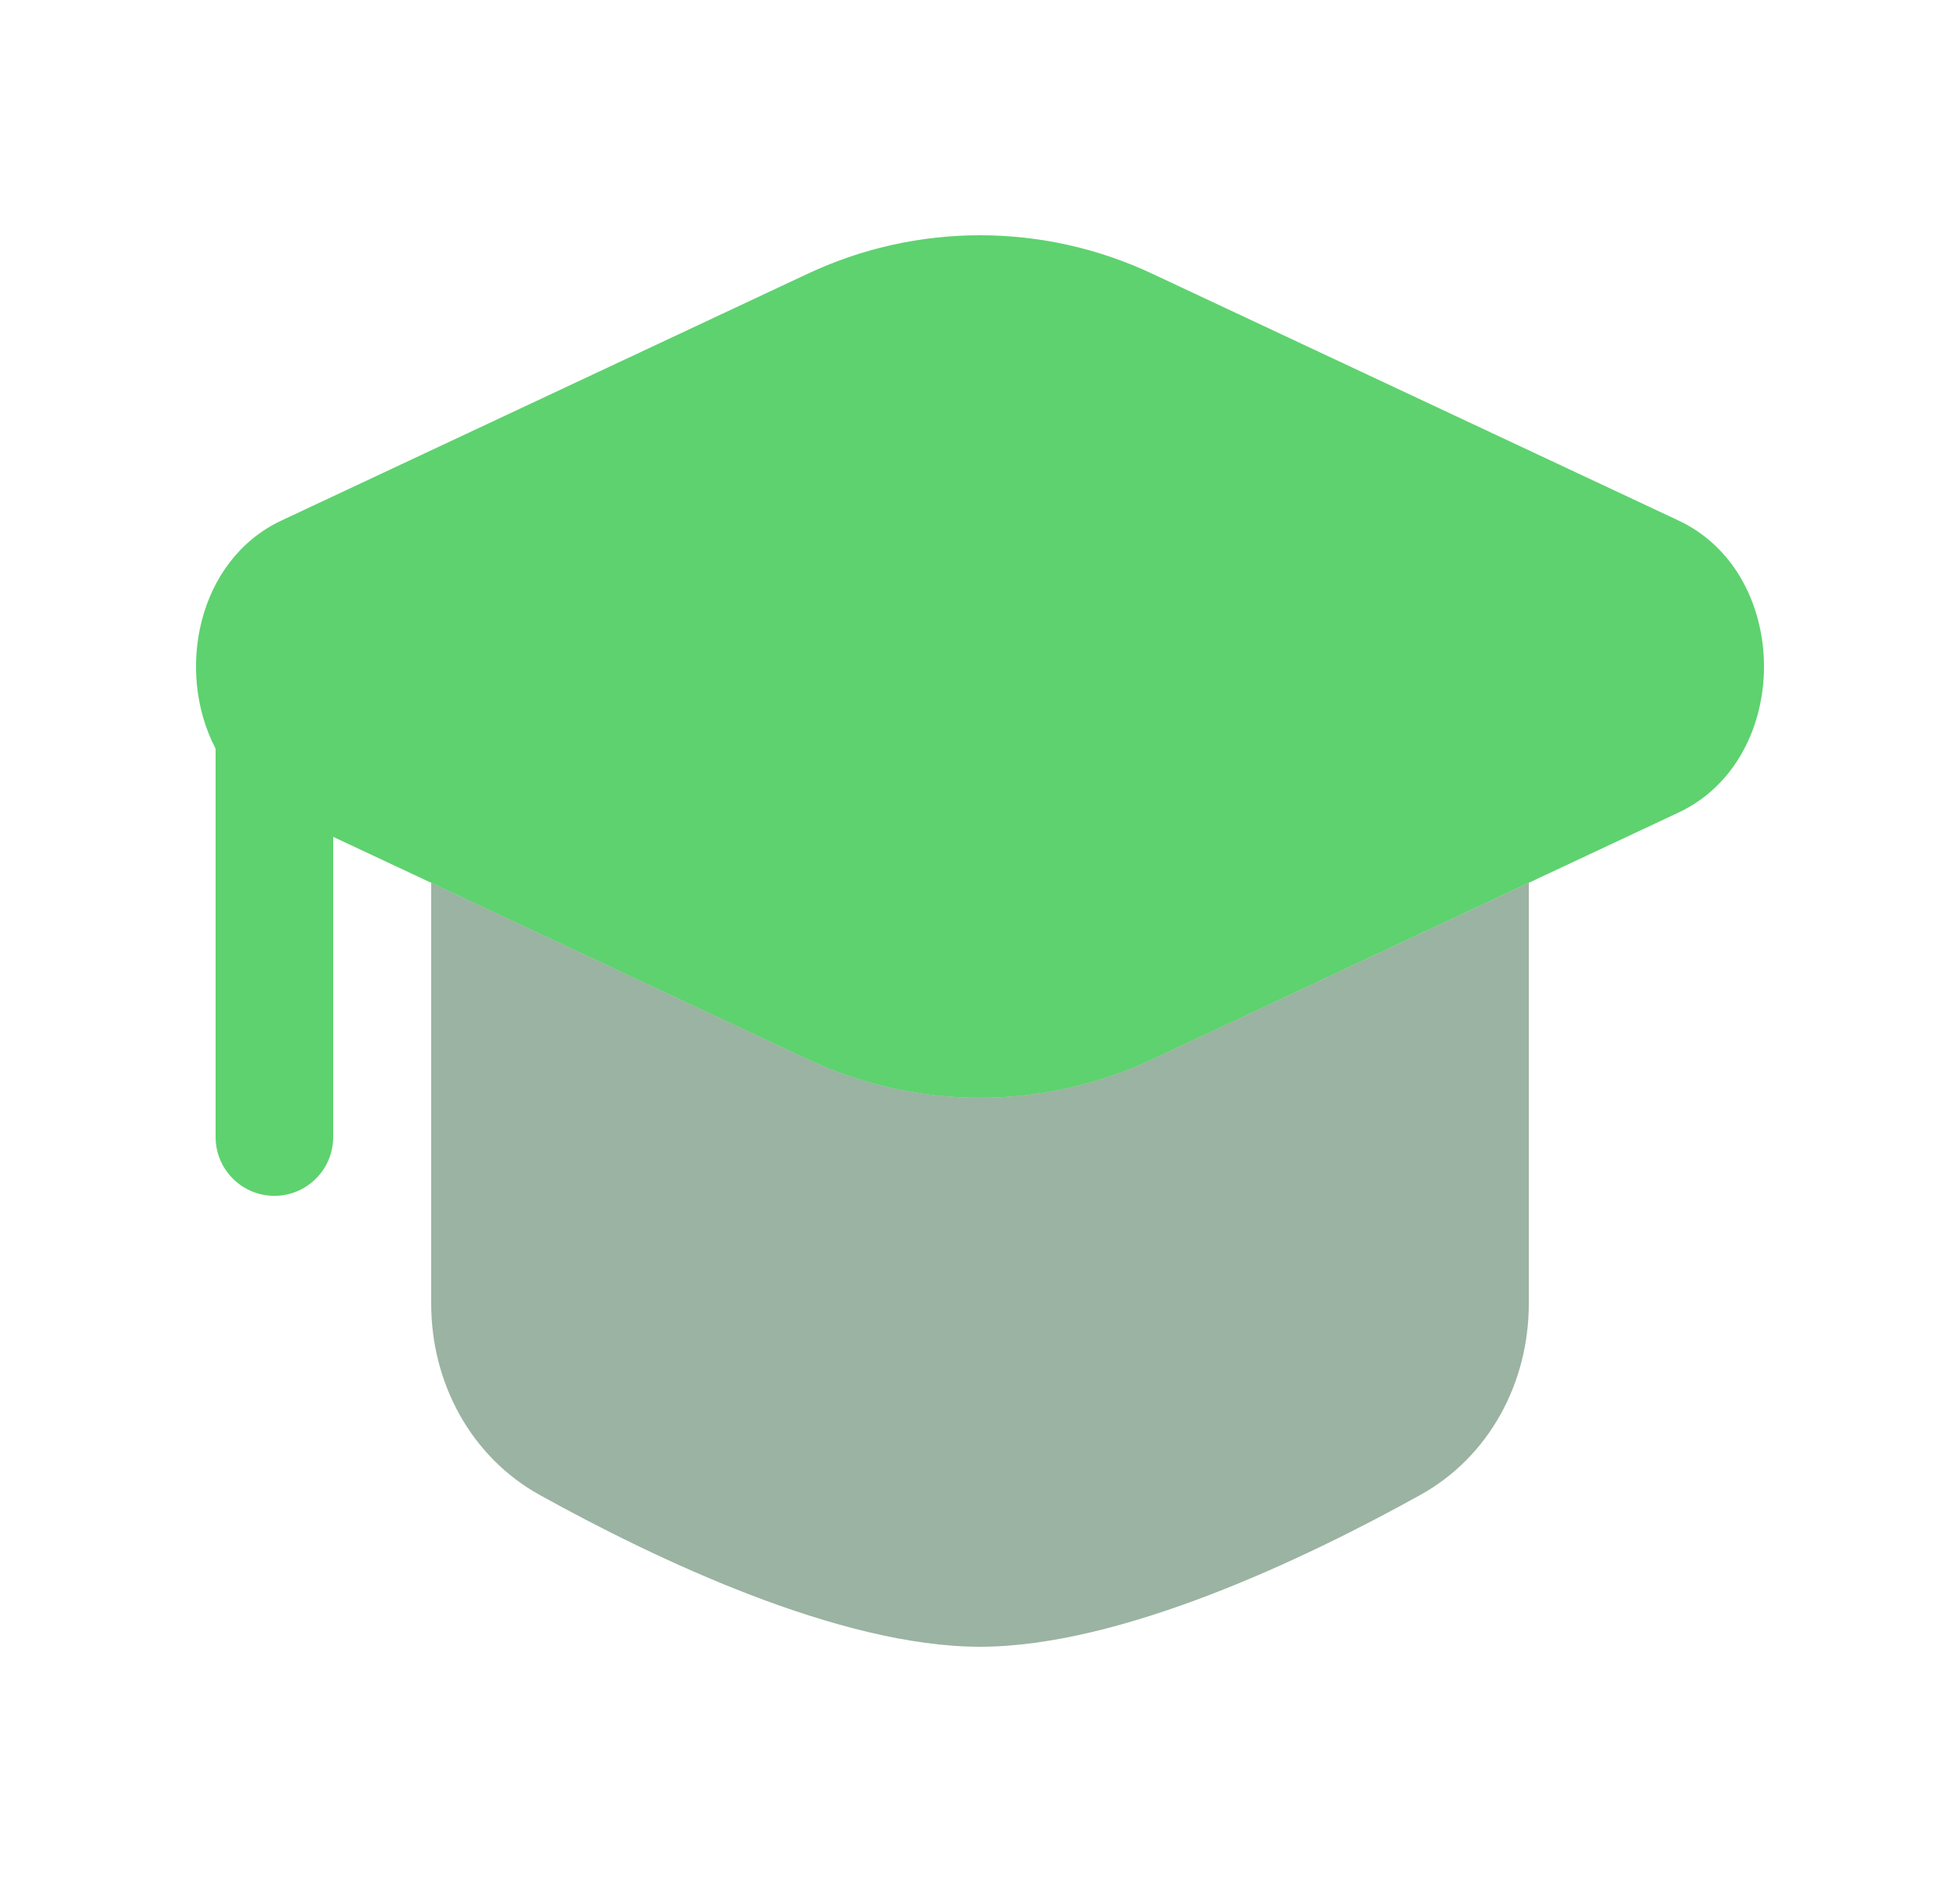
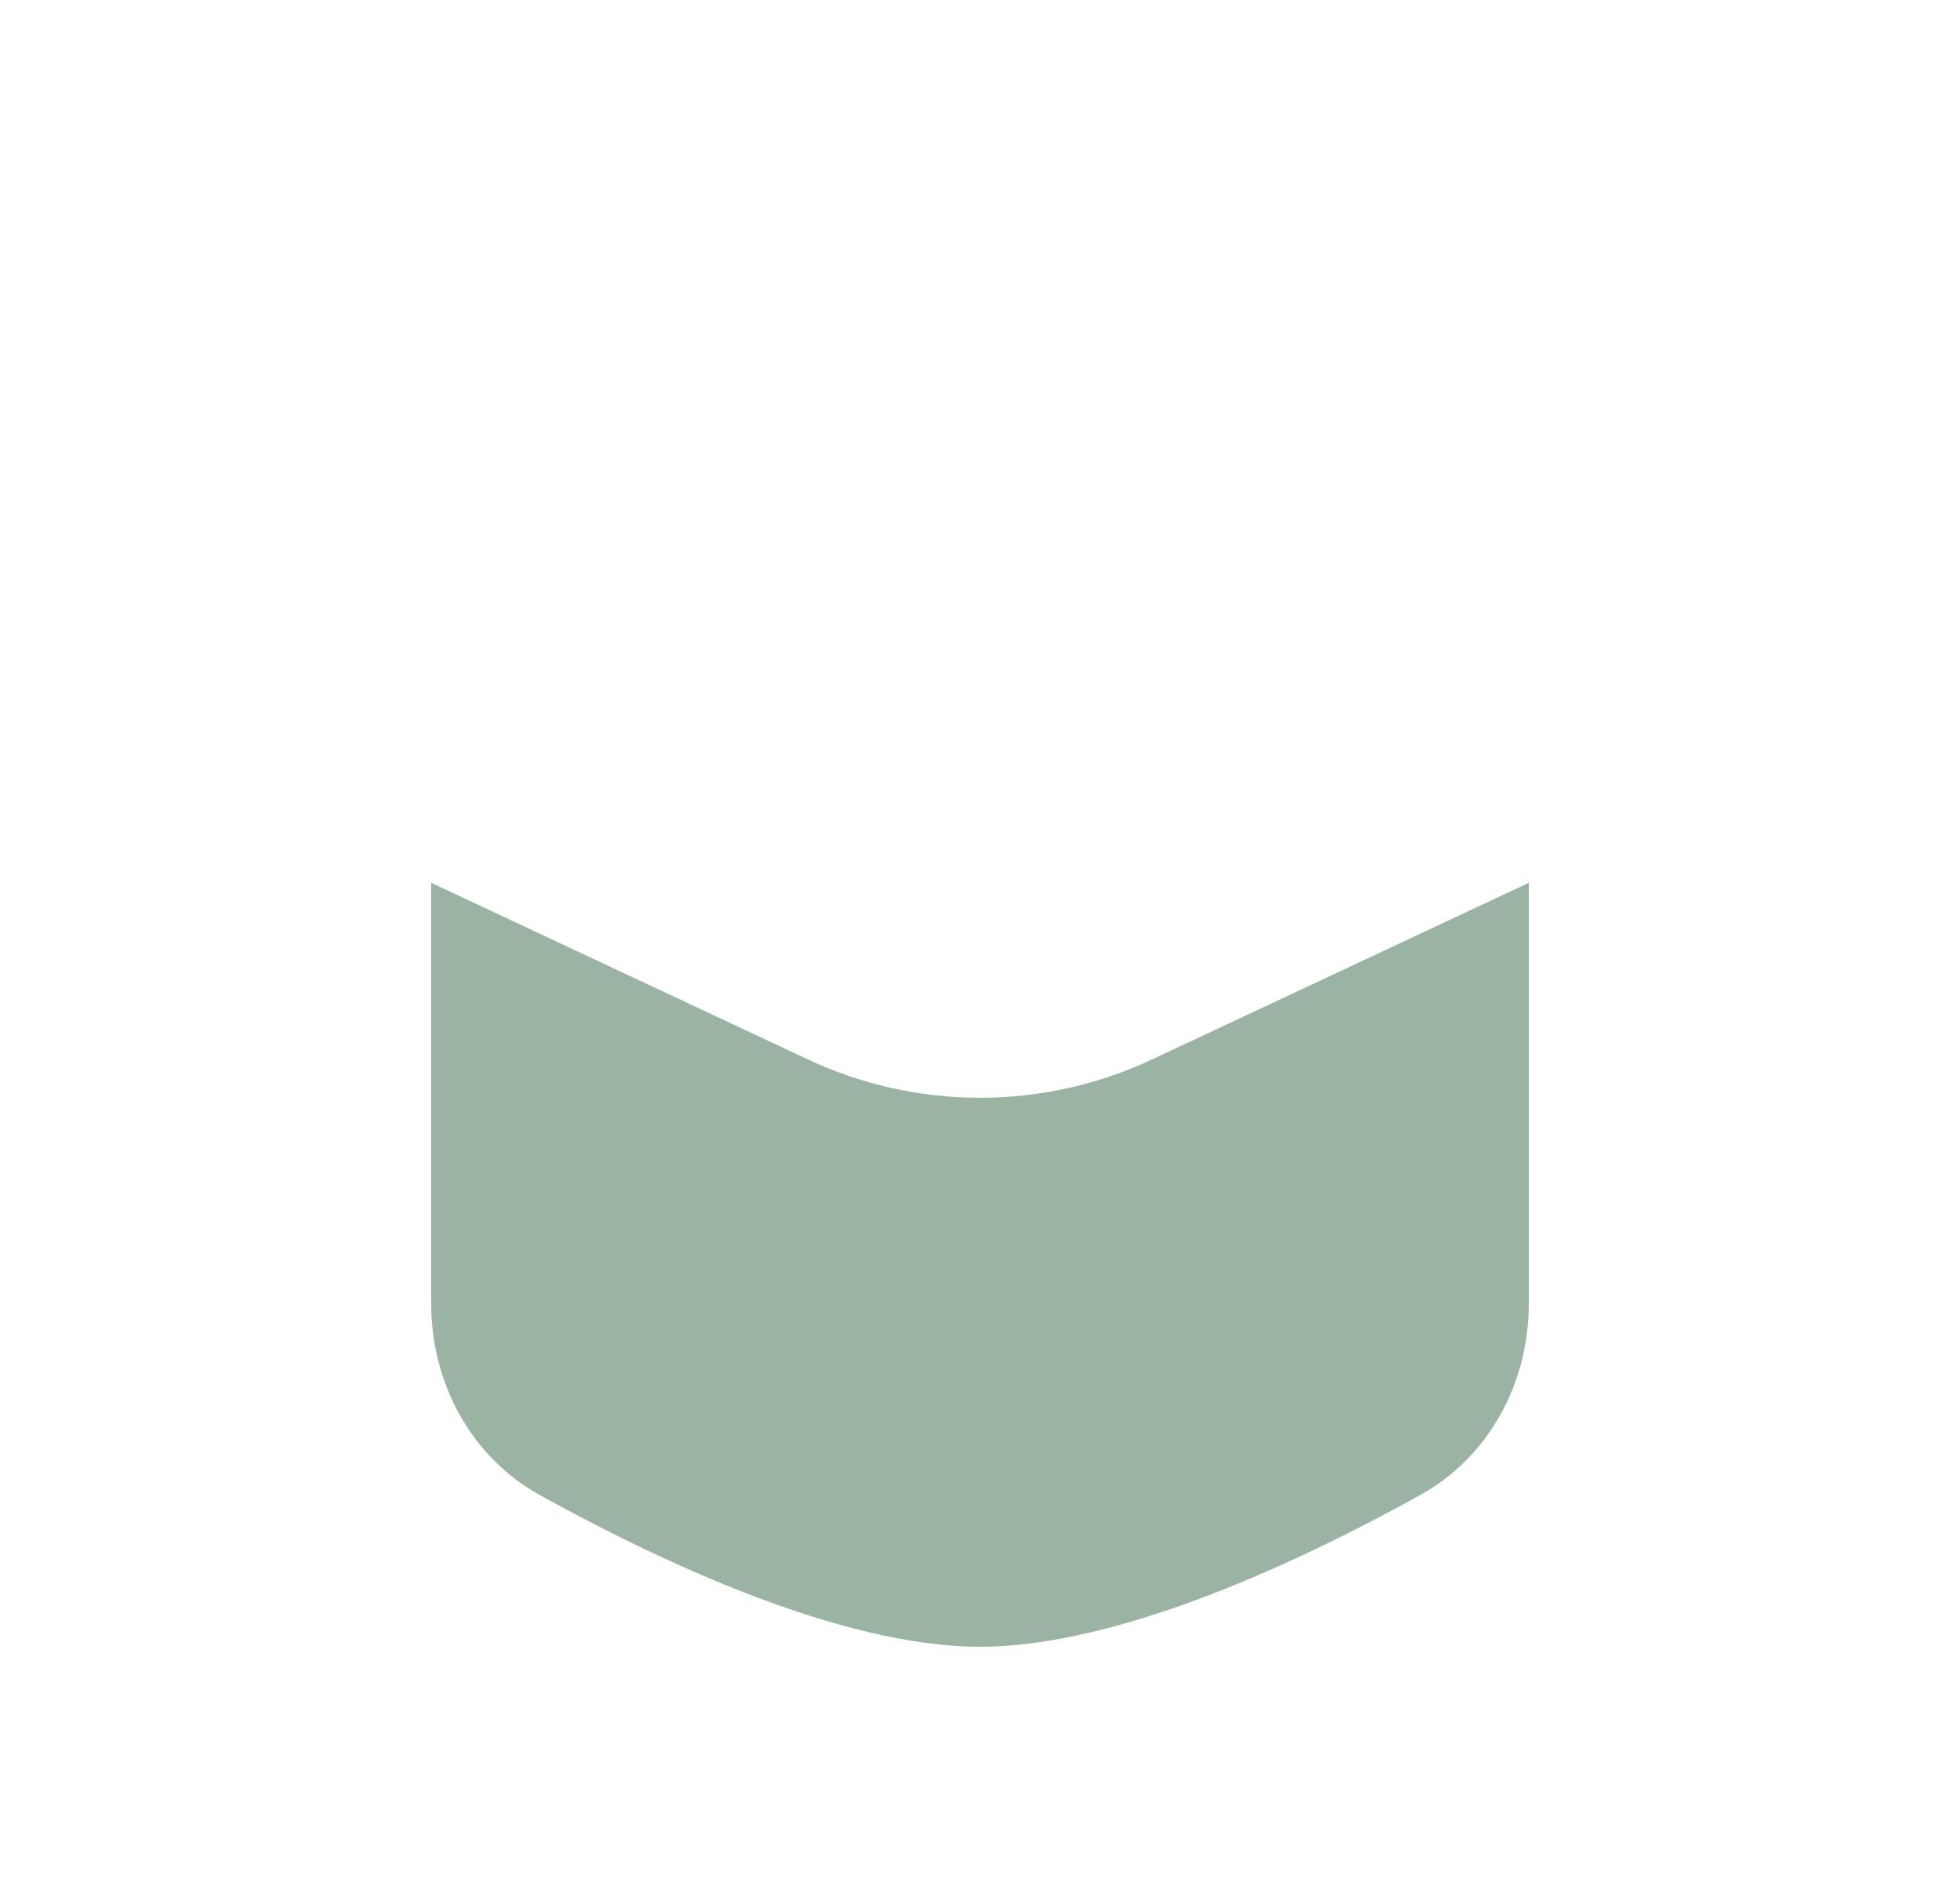
<svg xmlns="http://www.w3.org/2000/svg" width="25" height="24" viewBox="0 0 25 24" fill="none">
-   <path d="M14.717 3.5C14.024 3.171 13.267 3 12.5 3C11.733 3 10.976 3.171 10.283 3.5L3.592 6.637C2.516 7.141 2.235 8.564 2.75 9.547V14.5C2.75 14.699 2.829 14.89 2.97 15.03C3.11 15.171 3.301 15.25 3.5 15.25C3.699 15.25 3.89 15.171 4.03 15.03C4.171 14.89 4.25 14.699 4.25 14.5V10.672L10.283 13.5C10.976 13.829 11.733 13.999 12.5 13.999C13.267 13.999 14.024 13.829 14.717 13.5L21.408 10.363C22.864 9.681 22.864 7.319 21.408 6.637L14.717 3.5Z" fill="#5ED26F" />
  <path opacity="0.5" d="M5.5 11.258L10.283 13.5C10.976 13.829 11.733 13.999 12.5 13.999C13.267 13.999 14.024 13.829 14.717 13.5L19.5 11.258V16.625C19.5 17.633 18.997 18.577 18.115 19.065C16.646 19.88 14.296 21 12.5 21C10.704 21 8.354 19.879 6.885 19.065C6.004 18.577 5.5 17.633 5.5 16.625V11.258Z" fill="#386847" />
</svg>